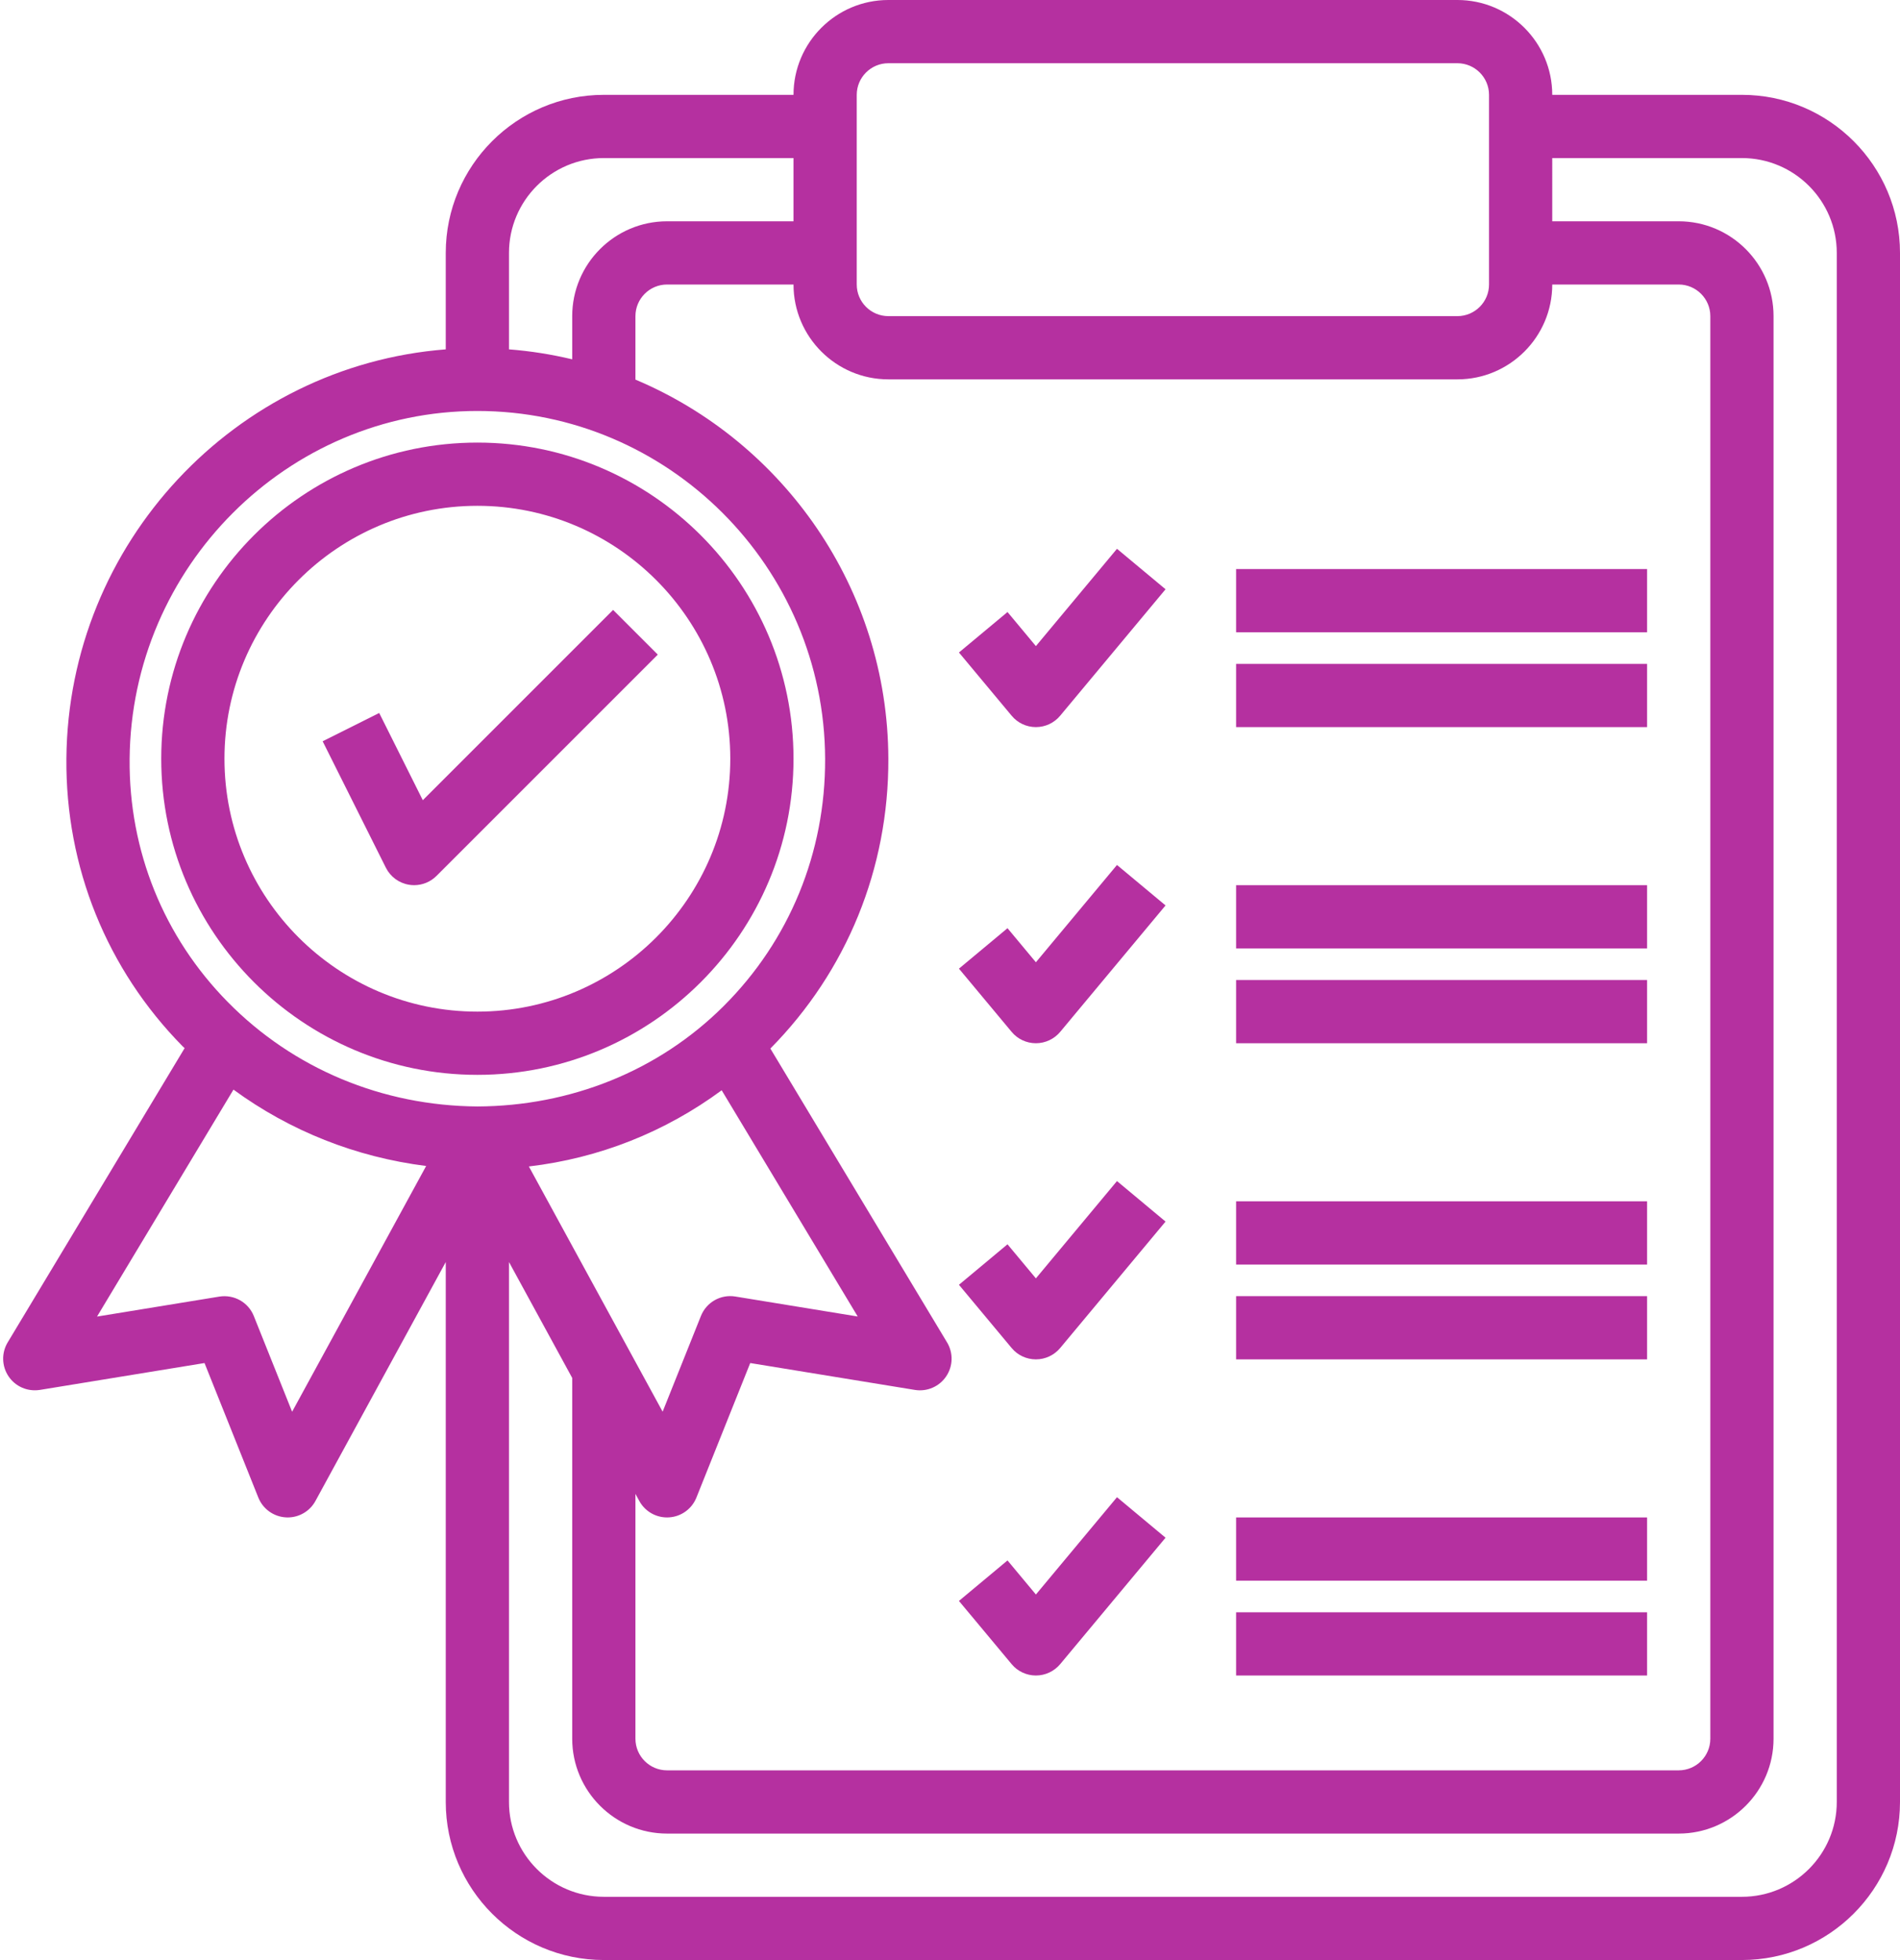
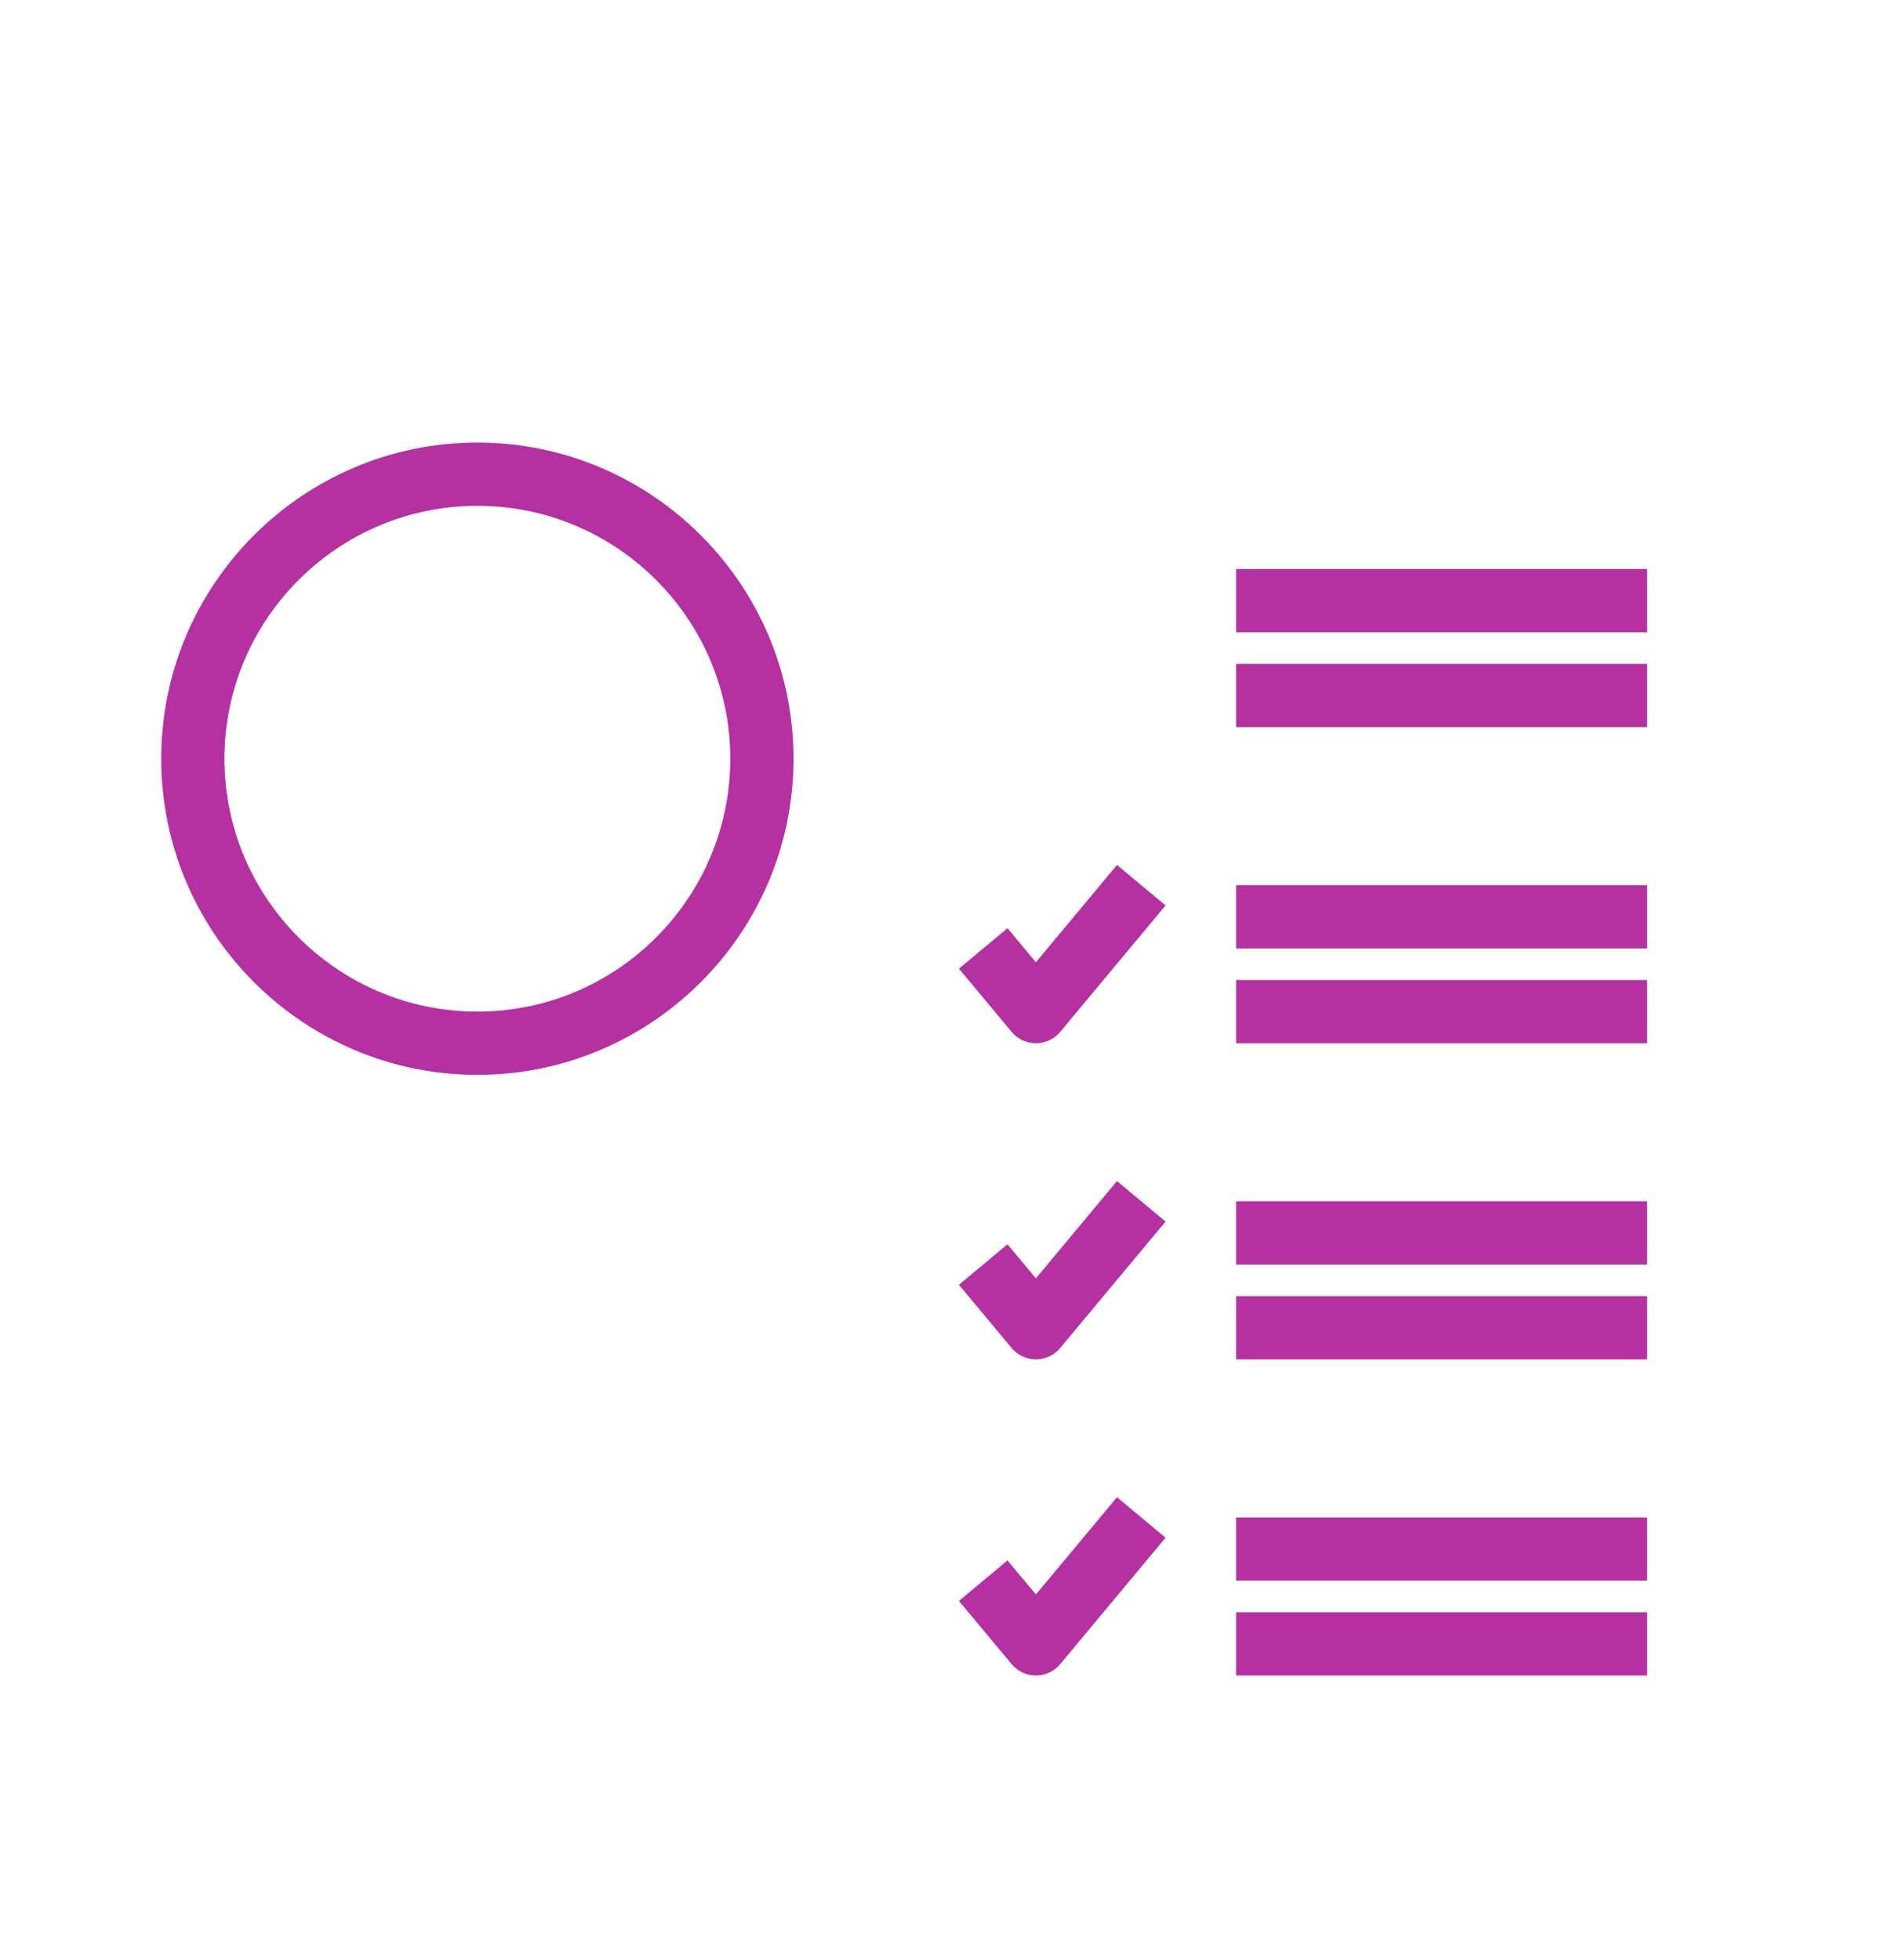
<svg xmlns="http://www.w3.org/2000/svg" fill="#b530a0" height="62" preserveAspectRatio="xMidYMid meet" version="1" viewBox="1.9 1.0 60.1 62.0" width="60.1" zoomAndPan="magnify">
  <g id="change1_1">
    <path d="M17,35c5.514,0,10-4.486,10-10s-4.486-10-10-10S7,19.486,7,25S11.486,35,17,35z M17,17c4.411,0,8,3.589,8,8s-3.589,8-8,8 s-8-3.589-8-8S12.589,17,17,17z" fill="inherit" />
-     <path d="M14.84,28.987C14.893,28.996,14.947,29,15,29c0.263,0,0.518-0.104,0.707-0.293l7-7l-1.414-1.414l-6.019,6.019l-1.379-2.759 l-1.789,0.895l2,4C14.25,28.735,14.522,28.936,14.84,28.987z" fill="inherit" />
-     <path d="M2.172,44.539c0.218,0.322,0.597,0.487,0.989,0.427l5.208-0.85l1.702,4.255c0.144,0.36,0.483,0.604,0.869,0.627 C10.96,48.999,10.98,49,11,49c0.364,0,0.702-0.198,0.878-0.521L16,40.921V58c0,2.757,2.243,5,5,5h36c2.757,0,5-2.243,5-5V9 c0-2.757-2.243-5-5-5h-6c0-1.654-1.346-3-3-3H30c-1.654,0-3,1.346-3,3h-6c-2.757,0-5,2.243-5,5v3.051 C9.355,12.568,4.058,18.168,4,24.992c-0.029,3.434,1.277,6.668,3.678,9.106c0.02,0.02,0.042,0.037,0.062,0.057l-5.597,9.308 C1.942,43.797,1.954,44.217,2.172,44.539z M30,13h18c1.654,0,3-1.346,3-3h4c0.551,0,1,0.449,1,1v45c0,0.552-0.449,1-1,1H23 c-0.551,0-1-0.448-1-1v-7.745l0.122,0.224C22.298,48.802,22.636,49,23,49c0.02,0,0.04-0.001,0.06-0.002 c0.386-0.022,0.725-0.267,0.869-0.627l1.702-4.255l5.208,0.85c0.386,0.062,0.771-0.104,0.989-0.427 c0.219-0.322,0.23-0.742,0.029-1.076l-5.589-9.295c2.418-2.448,3.745-5.699,3.732-9.172c-0.02-5.39-3.325-10.022-8-11.988V11 c0-0.551,0.449-1,1-1h4C27,11.654,28.346,13,30,13z M24.728,35.488l4.303,7.156l-3.87-0.632c-0.468-0.076-0.916,0.181-1.09,0.616 l-1.211,3.027l-4.231-7.757C20.852,37.637,22.937,36.809,24.728,35.488z M57,6c1.654,0,3,1.346,3,3v49c0,1.654-1.346,3-3,3H21 c-1.654,0-3-1.346-3-3V40.921l2,3.667V56c0,1.654,1.346,3,3,3h32c1.654,0,3-1.346,3-3V11c0-1.654-1.346-3-3-3h-4V6H57z M29,4 c0-0.551,0.449-1,1-1h18c0.551,0,1,0.449,1,1v6c0,0.551-0.449,1-1,1H30c-0.551,0-1-0.449-1-1V4z M21,6h6v2h-4c-1.654,0-3,1.346-3,3 v1.366c-0.65-0.155-1.317-0.262-2-0.315V9C18,7.346,19.346,6,21,6z M6,25.009C6.052,18.938,10.986,14,17,14 c6.043,0,10.978,4.936,11,11.004c0.011,2.968-1.129,5.747-3.211,7.822c-2.073,2.066-4.86,3.16-7.782,3.174 c-3.018-0.021-5.825-1.194-7.903-3.305C7.077,30.637,5.975,27.908,6,25.009z M9.285,35.467c1.785,1.306,3.867,2.135,6.095,2.416 l-4.24,7.774l-1.211-3.027c-0.174-0.436-0.625-0.689-1.09-0.616l-3.87,0.632L9.285,35.467z" fill="inherit" />
-     <path d="M34.667,24c0.297,0,0.578-0.132,0.768-0.36l3.333-4l-1.536-1.28l-2.565,3.078l-0.898-1.078l-1.536,1.28l1.667,2 C34.088,23.868,34.37,24,34.667,24z" fill="inherit" />
    <path d="M34.667,34c0.297,0,0.578-0.132,0.768-0.359l3.333-4l-1.536-1.28l-2.565,3.078l-0.898-1.078l-1.536,1.28l1.667,2 C34.088,33.868,34.37,34,34.667,34z" fill="inherit" />
    <path d="M41 19H54V21H41z" fill="inherit" />
    <path d="M41 22H54V24H41z" fill="inherit" />
    <path d="M41 29H54V31H41z" fill="inherit" />
    <path d="M41 32H54V34H41z" fill="inherit" />
    <path d="M34.667,44c0.297,0,0.578-0.132,0.768-0.359l3.333-4l-1.536-1.281l-2.565,3.078l-0.898-1.078l-1.536,1.281l1.667,2 C34.088,43.868,34.37,44,34.667,44z" fill="inherit" />
    <path d="M34.667,54c0.297,0,0.578-0.132,0.768-0.359l3.333-4l-1.536-1.281l-2.565,3.078l-0.898-1.078l-1.536,1.281l1.667,2 C34.088,53.868,34.37,54,34.667,54z" fill="inherit" />
    <path d="M41 39H54V41H41z" fill="inherit" />
    <path d="M41 42H54V44H41z" fill="inherit" />
    <path d="M41 49H54V51H41z" fill="inherit" />
    <path d="M41 52H54V54H41z" fill="inherit" />
  </g>
</svg>